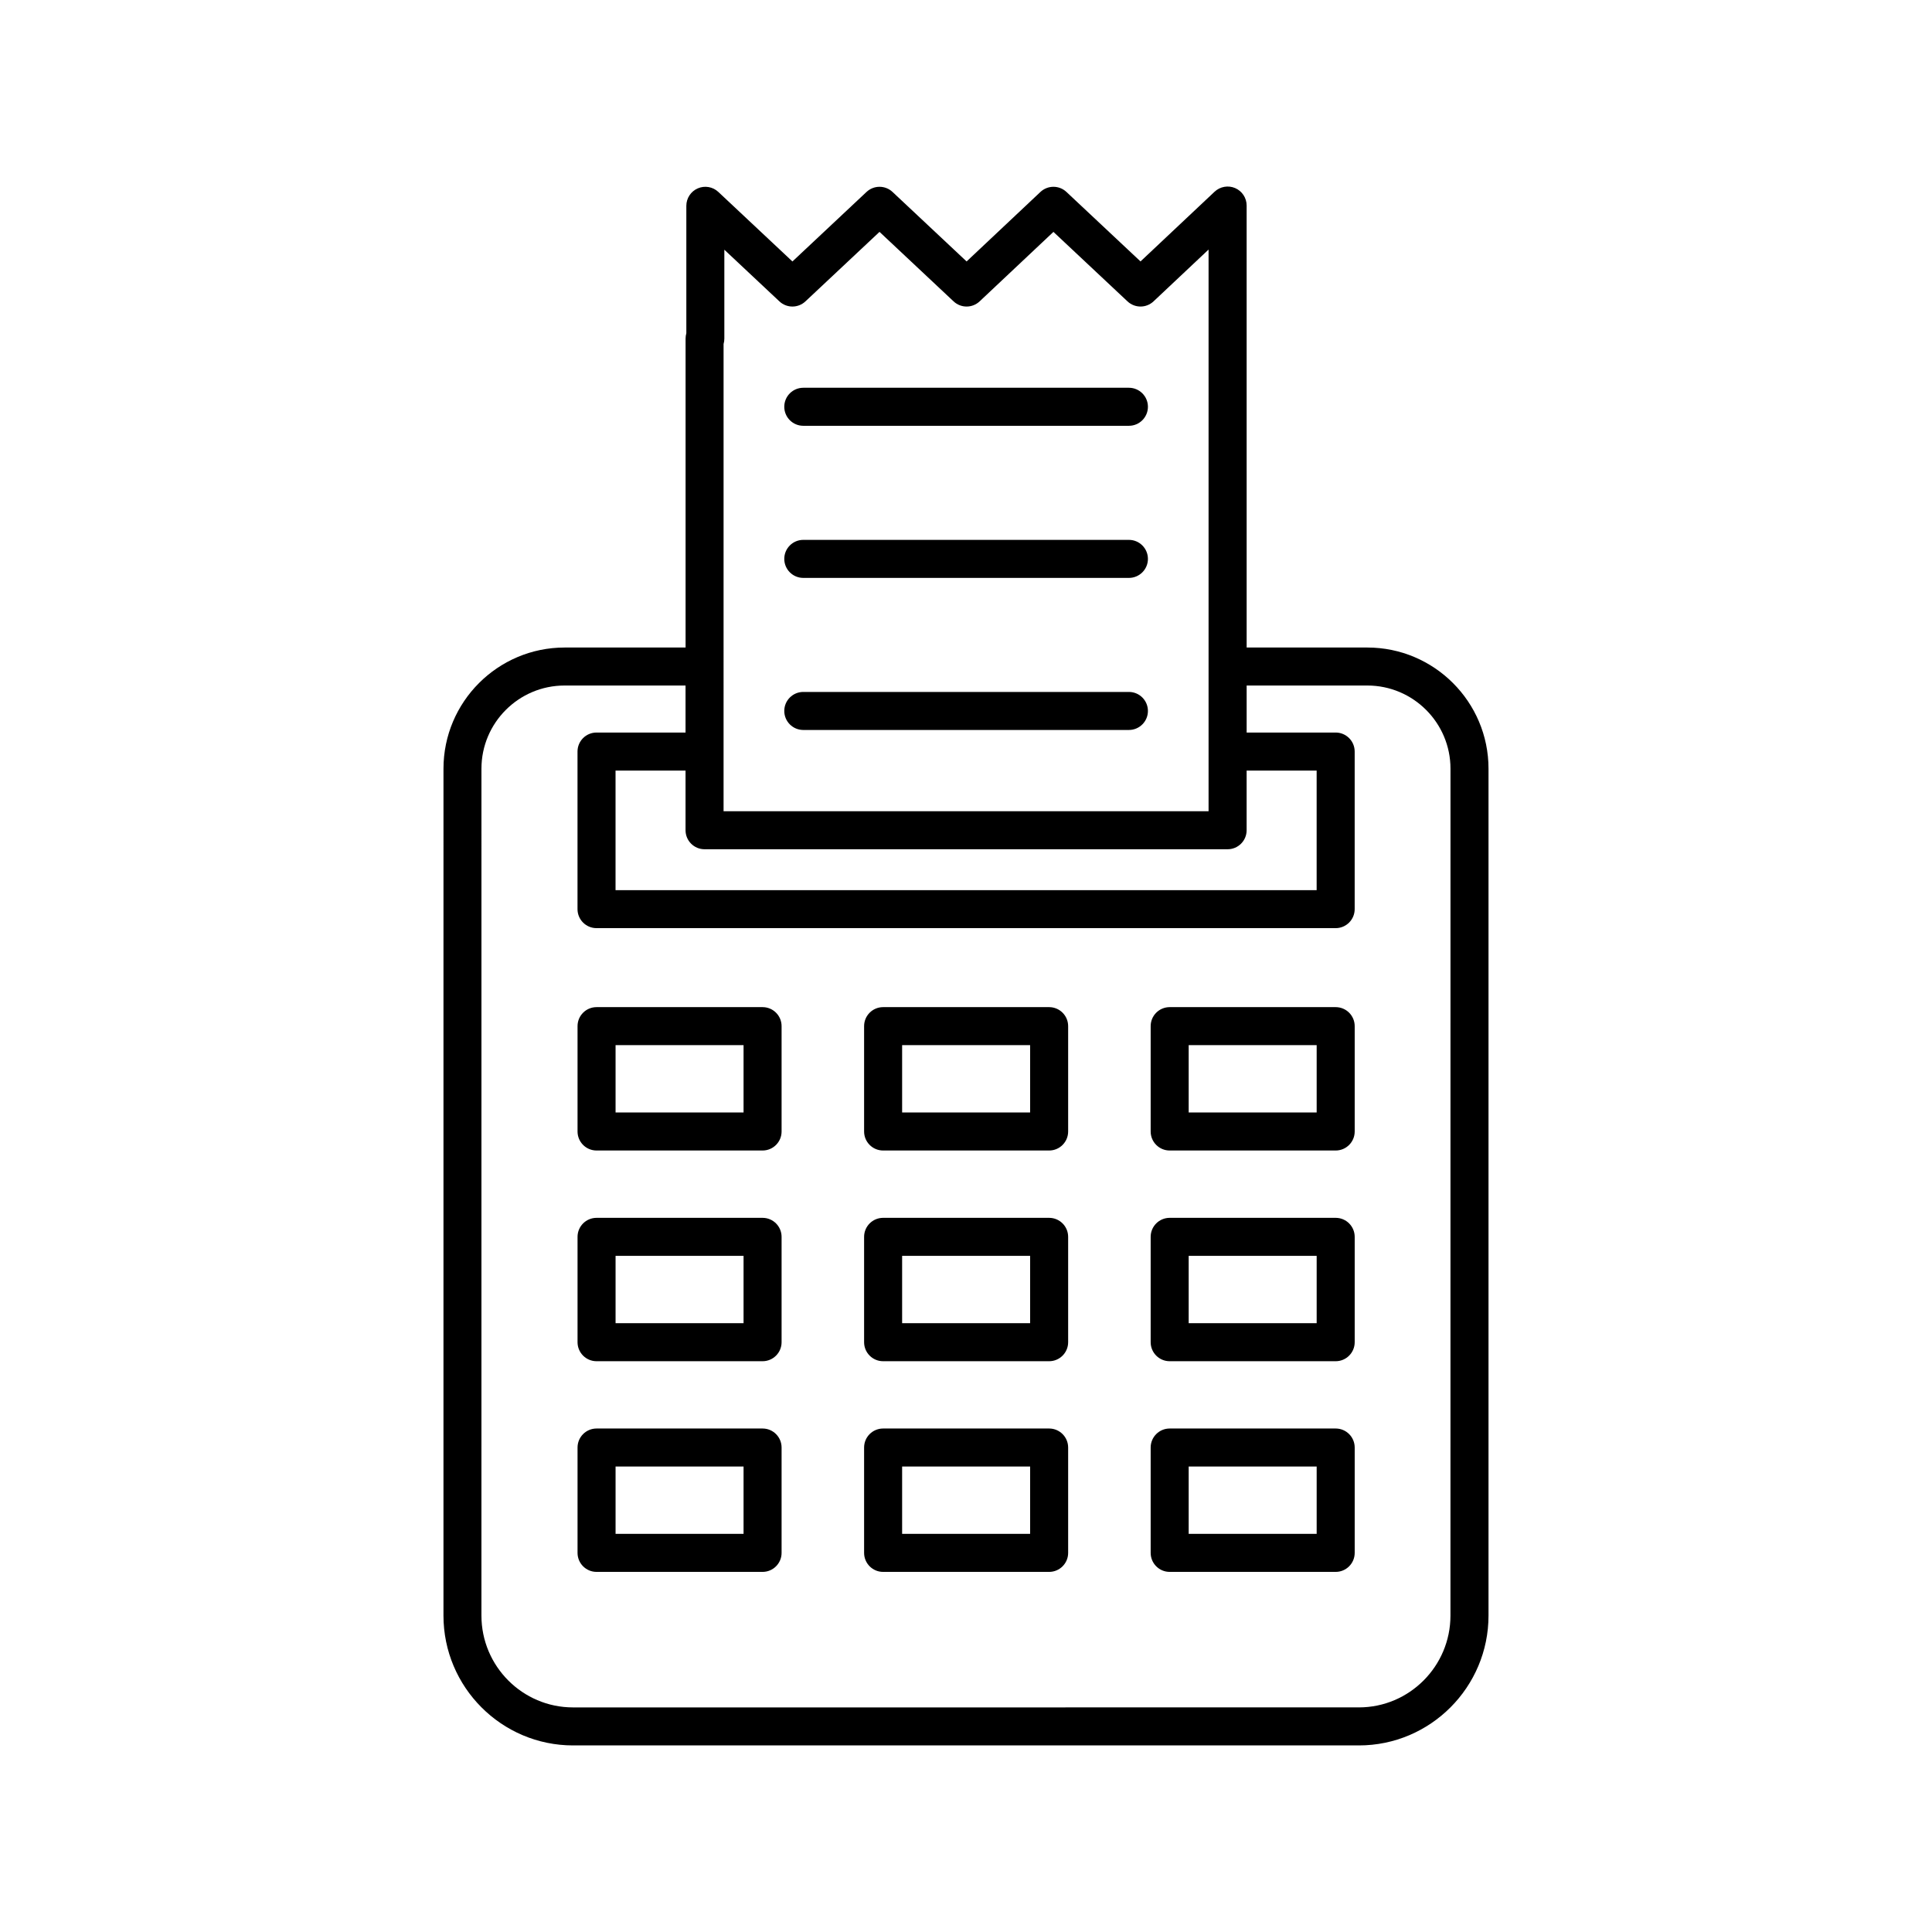
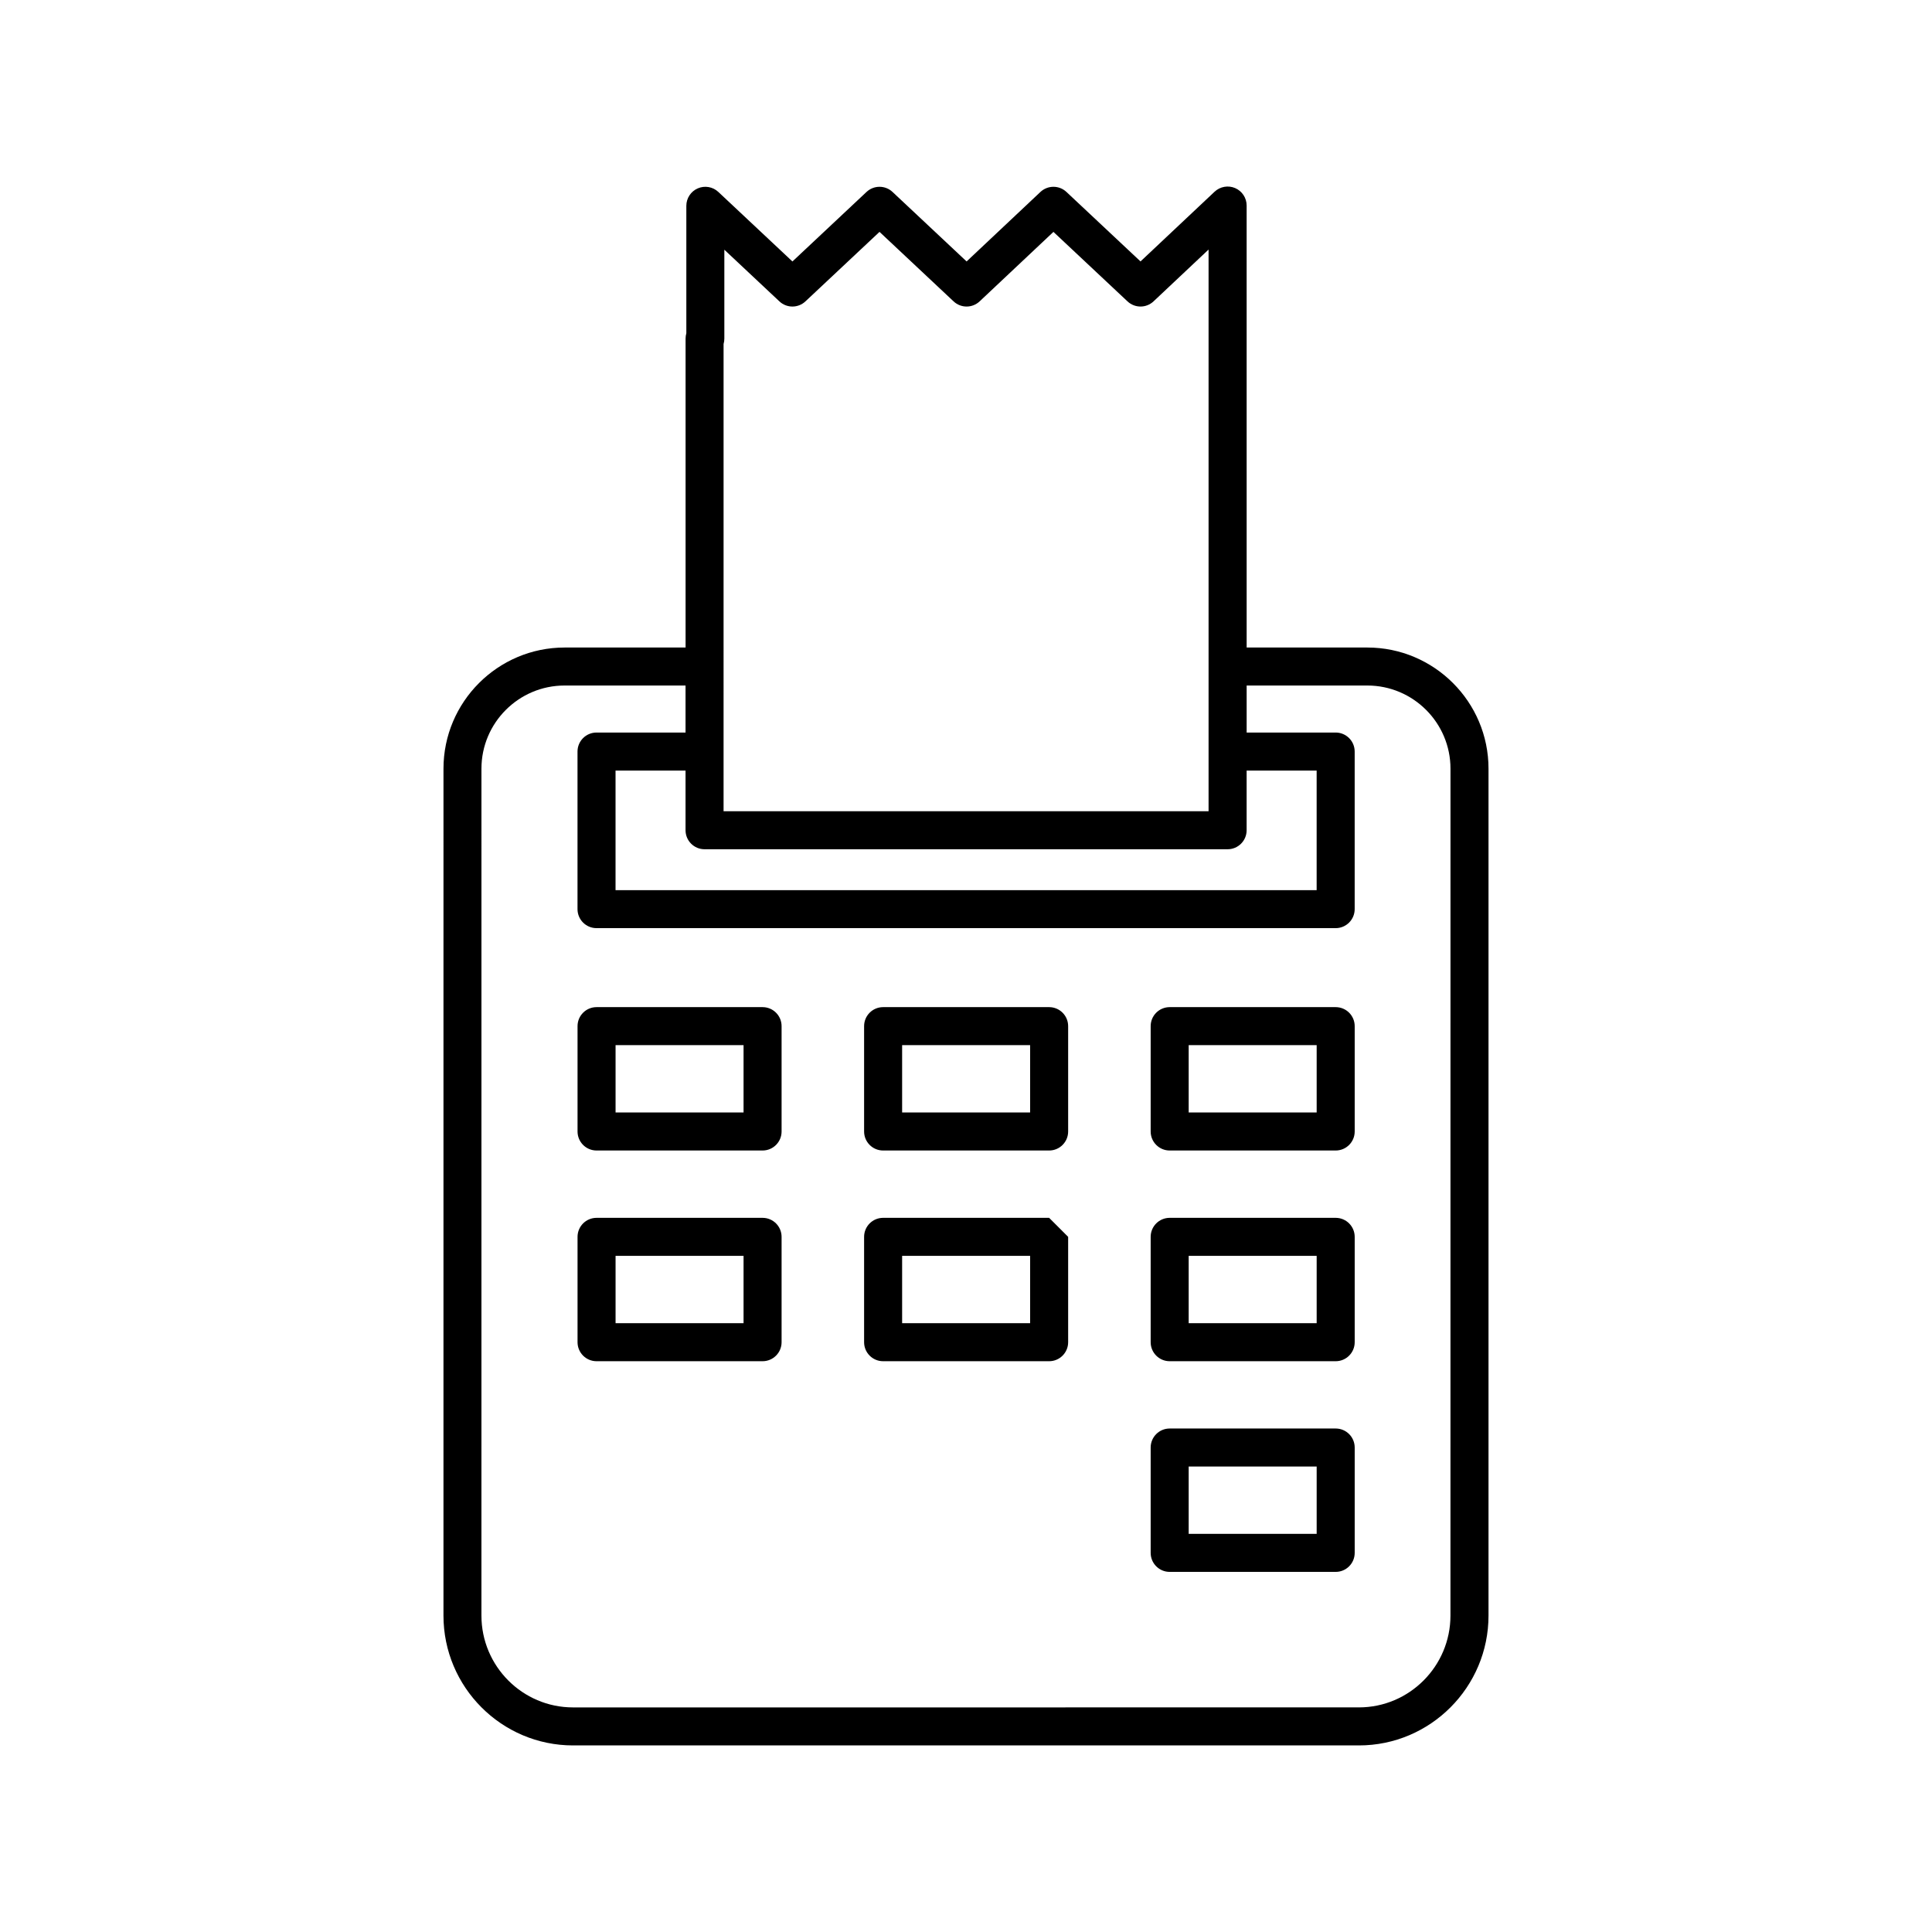
<svg xmlns="http://www.w3.org/2000/svg" fill="#000000" width="800px" height="800px" version="1.1" viewBox="144 144 512 512">
  <g>
    <path d="m506.36 315.6h-31.984l-0.004-117.13c0-2.012-1.195-3.828-3.039-4.625-1.832-0.793-3.984-0.418-5.453 0.957l-19.633 18.48-19.629-18.414c-1.941-1.824-4.961-1.816-6.898 0.004l-19.562 18.414-19.629-18.418c-1.938-1.82-4.953-1.82-6.894 0l-19.633 18.422-19.633-18.422c-1.465-1.379-3.609-1.75-5.449-0.949-1.844 0.797-3.035 2.613-3.035 4.621v33.77c-0.129 0.449-0.199 0.93-0.199 1.422v81.867h-32.051c-17.703 0-32.109 14.406-32.109 32.109l-0.004 224.43c0 18.977 15.406 34.414 34.344 34.414h208.26c18.938 0 34.344-15.438 34.344-34.414v-224.43c0-17.703-14.406-32.109-32.109-32.109zm-175.64 53.461h138.61c2.781 0 5.039-2.254 5.039-5.039v-15.809h18.555v31.684h-185.8v-31.684h18.551v15.809c0 2.781 2.254 5.039 5.039 5.039zm5.035-133.9c0.133-0.453 0.203-0.93 0.203-1.426v-23.559l14.594 13.695c1.938 1.82 4.953 1.82 6.894 0l19.633-18.422 19.633 18.422c1.938 1.82 4.957 1.82 6.898-0.004l19.562-18.414 19.629 18.418c1.941 1.82 4.965 1.82 6.898-0.004l14.586-13.73v148.85l-128.53-0.004zm192.63 336.98c0 13.418-10.887 24.336-24.27 24.336l-208.26 0.004c-13.383 0-24.27-10.918-24.27-24.336l0.004-224.44c0-12.148 9.883-22.035 22.035-22.035h32.051v12.461h-23.59c-2.781 0-5.039 2.254-5.039 5.039v41.758c0 2.781 2.254 5.039 5.039 5.039h195.88c2.781 0 5.039-2.254 5.039-5.039v-41.758c0-2.781-2.254-5.039-5.039-5.039h-23.59v-12.461h31.984c12.148 0 22.035 9.883 22.035 22.035z" />
-     <path d="m356.88 337.45h86.293c2.781 0 5.039-2.254 5.039-5.039 0-2.781-2.254-5.039-5.039-5.039h-86.293c-2.781 0-5.039 2.254-5.039 5.039 0.004 2.785 2.258 5.039 5.039 5.039z" />
-     <path d="m356.88 297.15h86.293c2.781 0 5.039-2.254 5.039-5.039 0-2.781-2.254-5.039-5.039-5.039h-86.293c-2.781 0-5.039 2.254-5.039 5.039 0.004 2.785 2.258 5.039 5.039 5.039z" />
-     <path d="m356.88 256.84h86.293c2.781 0 5.039-2.254 5.039-5.039 0-2.781-2.254-5.039-5.039-5.039h-86.293c-2.781 0-5.039 2.254-5.039 5.039 0.004 2.785 2.258 5.039 5.039 5.039z" />
    <path d="m346.09 410.9h-43.996c-2.781 0-5.039 2.254-5.039 5.039v27.918c0 2.781 2.254 5.039 5.039 5.039h43.996c2.781 0 5.039-2.254 5.039-5.039v-27.918c0-2.785-2.258-5.039-5.039-5.039zm-5.039 27.918h-33.918v-17.844h33.918z" />
    <path d="m422.03 410.9h-43.996c-2.781 0-5.039 2.254-5.039 5.039v27.918c0 2.781 2.254 5.039 5.039 5.039h43.996c2.781 0 5.039-2.254 5.039-5.039v-27.918c0-2.785-2.258-5.039-5.039-5.039zm-5.039 27.918h-33.918v-17.844h33.918z" />
    <path d="m497.97 410.9h-43.992c-2.781 0-5.039 2.254-5.039 5.039v27.918c0 2.781 2.254 5.039 5.039 5.039h43.992c2.781 0 5.039-2.254 5.039-5.039v-27.918c0-2.785-2.258-5.039-5.039-5.039zm-5.039 27.918h-33.918v-17.844h33.918z" />
    <path d="m346.09 466.74h-43.996c-2.781 0-5.039 2.254-5.039 5.039v27.918c0 2.781 2.254 5.039 5.039 5.039h43.996c2.781 0 5.039-2.254 5.039-5.039v-27.918c0-2.785-2.258-5.039-5.039-5.039zm-5.039 27.918h-33.918v-17.844h33.918z" />
-     <path d="m422.03 466.74h-43.996c-2.781 0-5.039 2.254-5.039 5.039v27.918c0 2.781 2.254 5.039 5.039 5.039h43.996c2.781 0 5.039-2.254 5.039-5.039v-27.918c0-2.785-2.258-5.039-5.039-5.039zm-5.039 27.918h-33.918v-17.844h33.918z" />
+     <path d="m422.03 466.74h-43.996c-2.781 0-5.039 2.254-5.039 5.039v27.918c0 2.781 2.254 5.039 5.039 5.039h43.996c2.781 0 5.039-2.254 5.039-5.039v-27.918zm-5.039 27.918h-33.918v-17.844h33.918z" />
    <path d="m497.97 466.74h-43.992c-2.781 0-5.039 2.254-5.039 5.039v27.918c0 2.781 2.254 5.039 5.039 5.039h43.992c2.781 0 5.039-2.254 5.039-5.039v-27.918c0-2.785-2.258-5.039-5.039-5.039zm-5.039 27.918h-33.918v-17.844h33.918z" />
-     <path d="m346.09 522.57h-43.996c-2.781 0-5.039 2.254-5.039 5.039v27.918c0 2.781 2.254 5.039 5.039 5.039h43.996c2.781 0 5.039-2.254 5.039-5.039v-27.918c0-2.781-2.258-5.039-5.039-5.039zm-5.039 27.918h-33.918v-17.844h33.918z" />
-     <path d="m422.03 522.57h-43.996c-2.781 0-5.039 2.254-5.039 5.039v27.918c0 2.781 2.254 5.039 5.039 5.039h43.996c2.781 0 5.039-2.254 5.039-5.039v-27.918c0-2.781-2.258-5.039-5.039-5.039zm-5.039 27.918h-33.918v-17.844h33.918z" />
    <path d="m497.97 522.57h-43.992c-2.781 0-5.039 2.254-5.039 5.039v27.918c0 2.781 2.254 5.039 5.039 5.039h43.992c2.781 0 5.039-2.254 5.039-5.039v-27.918c0-2.781-2.258-5.039-5.039-5.039zm-5.039 27.918h-33.918v-17.844h33.918z" />
  </g>
</svg>